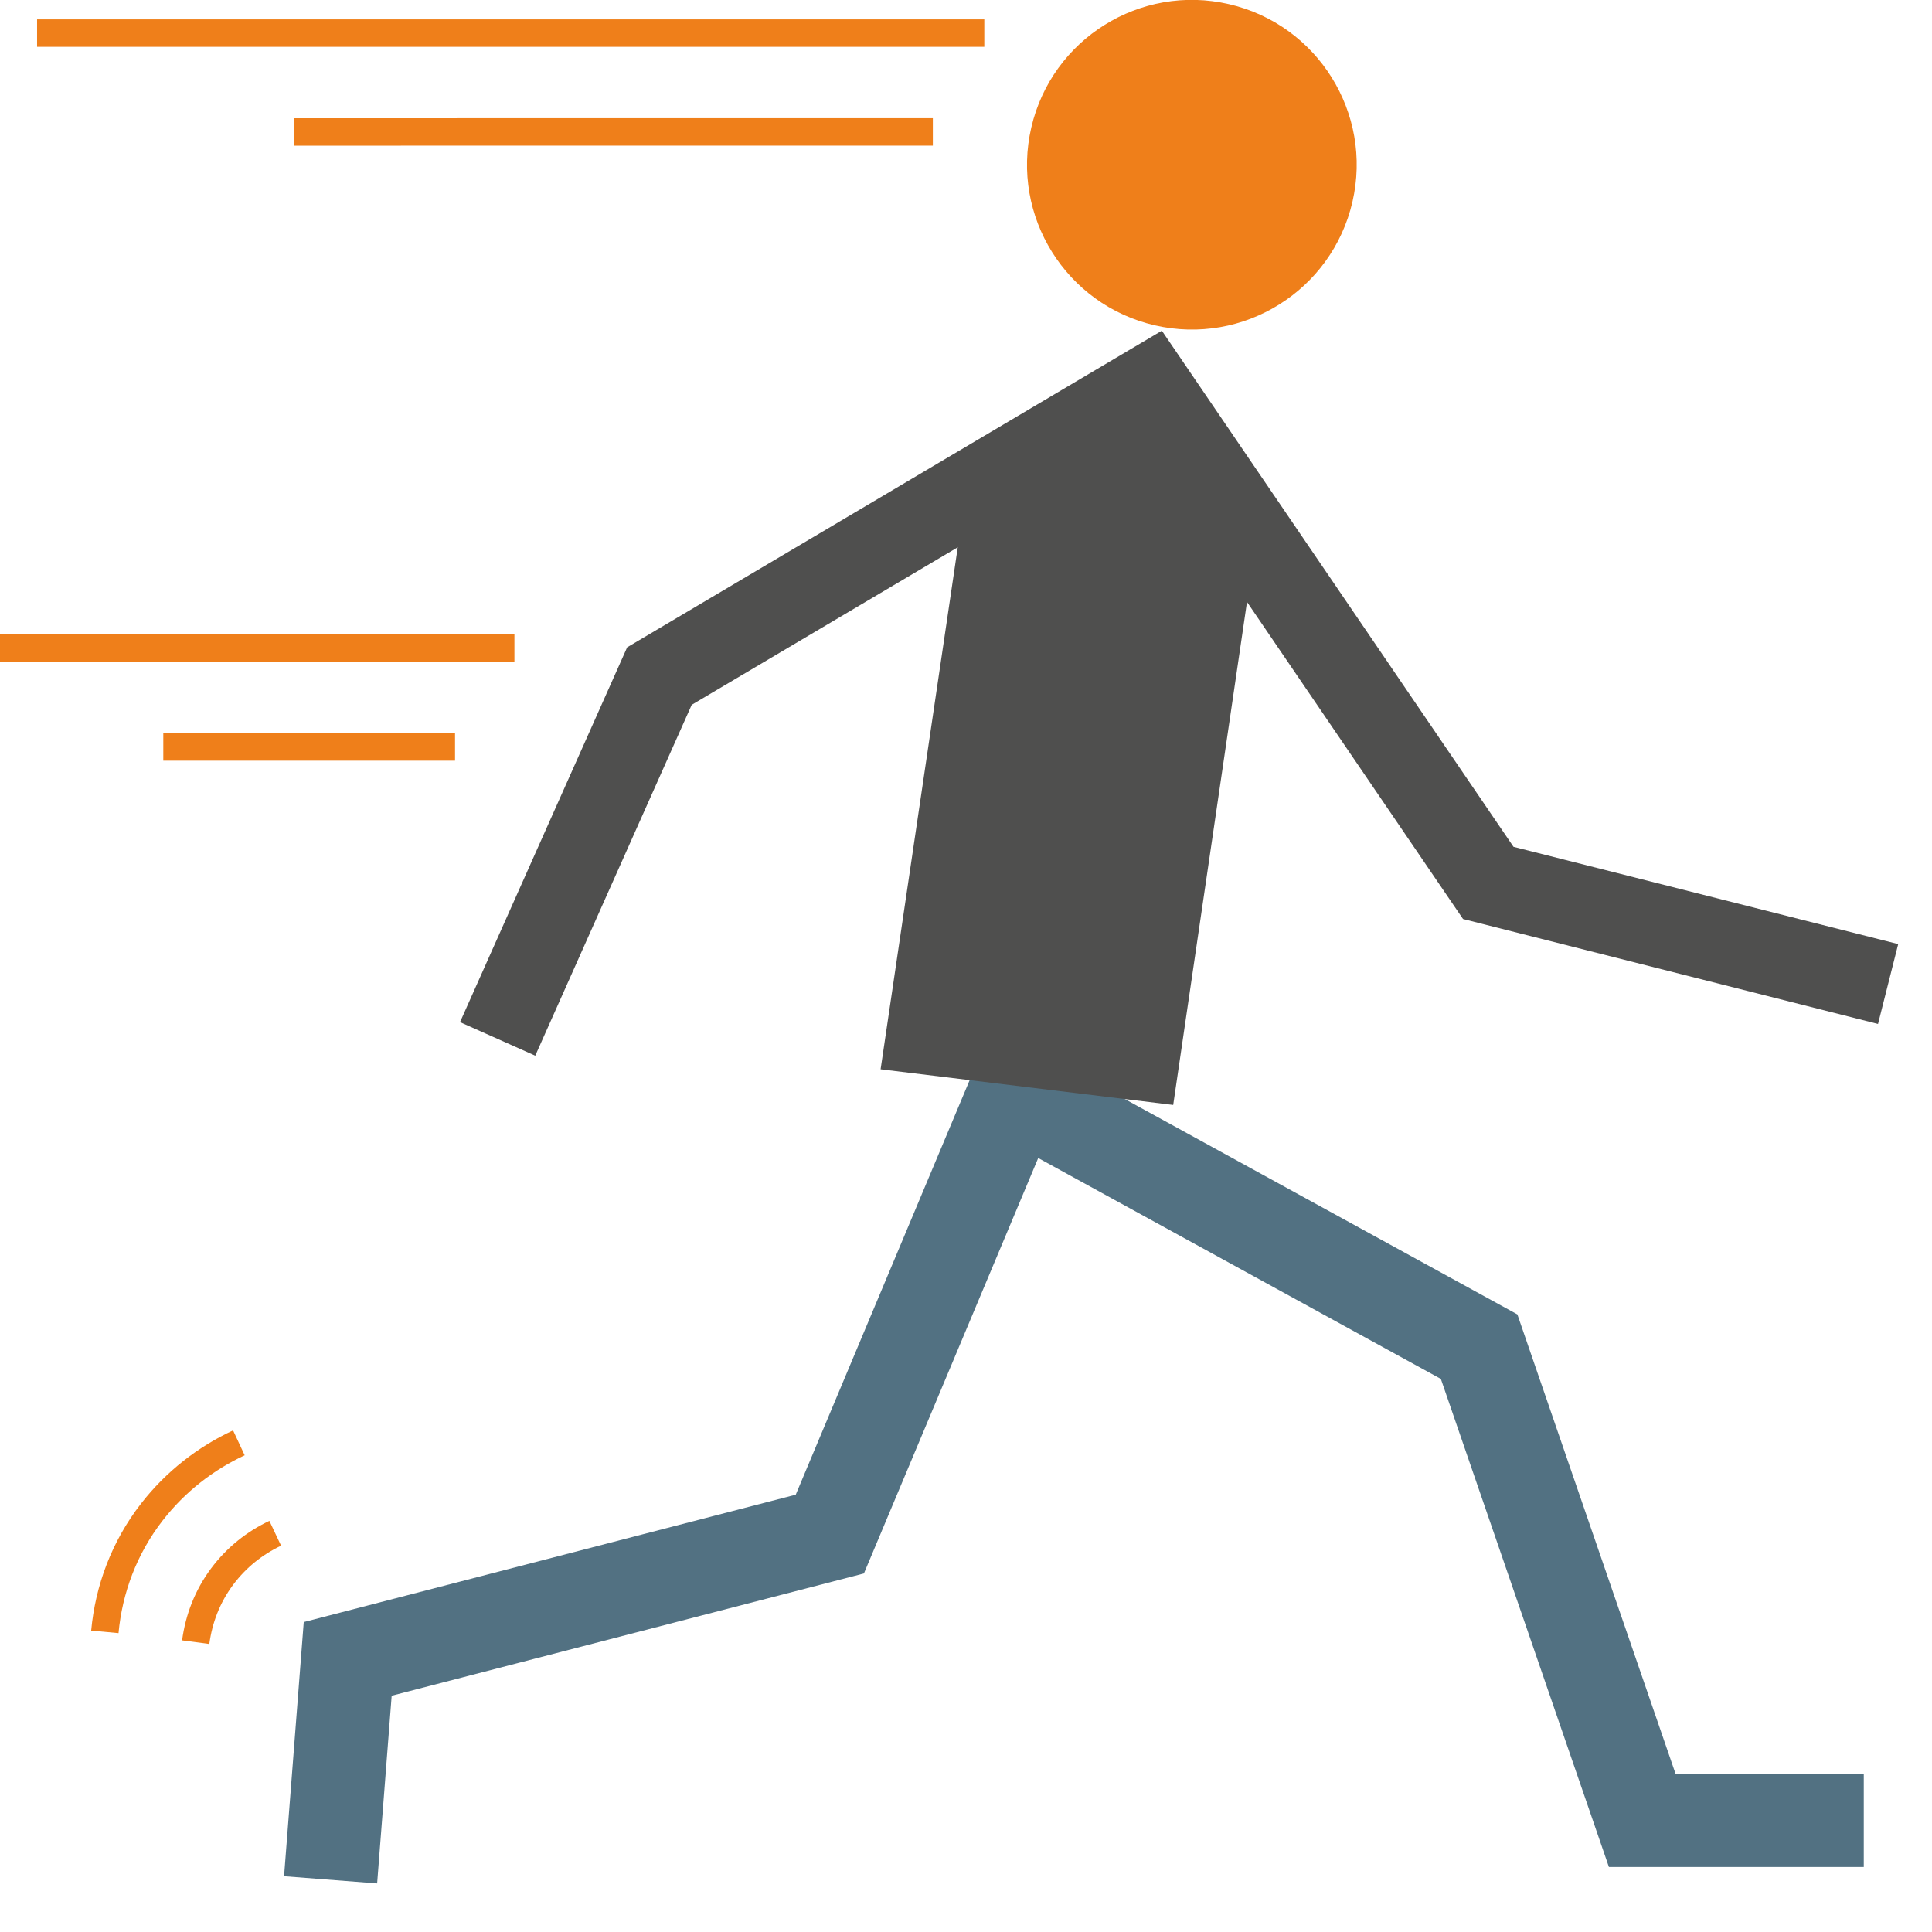
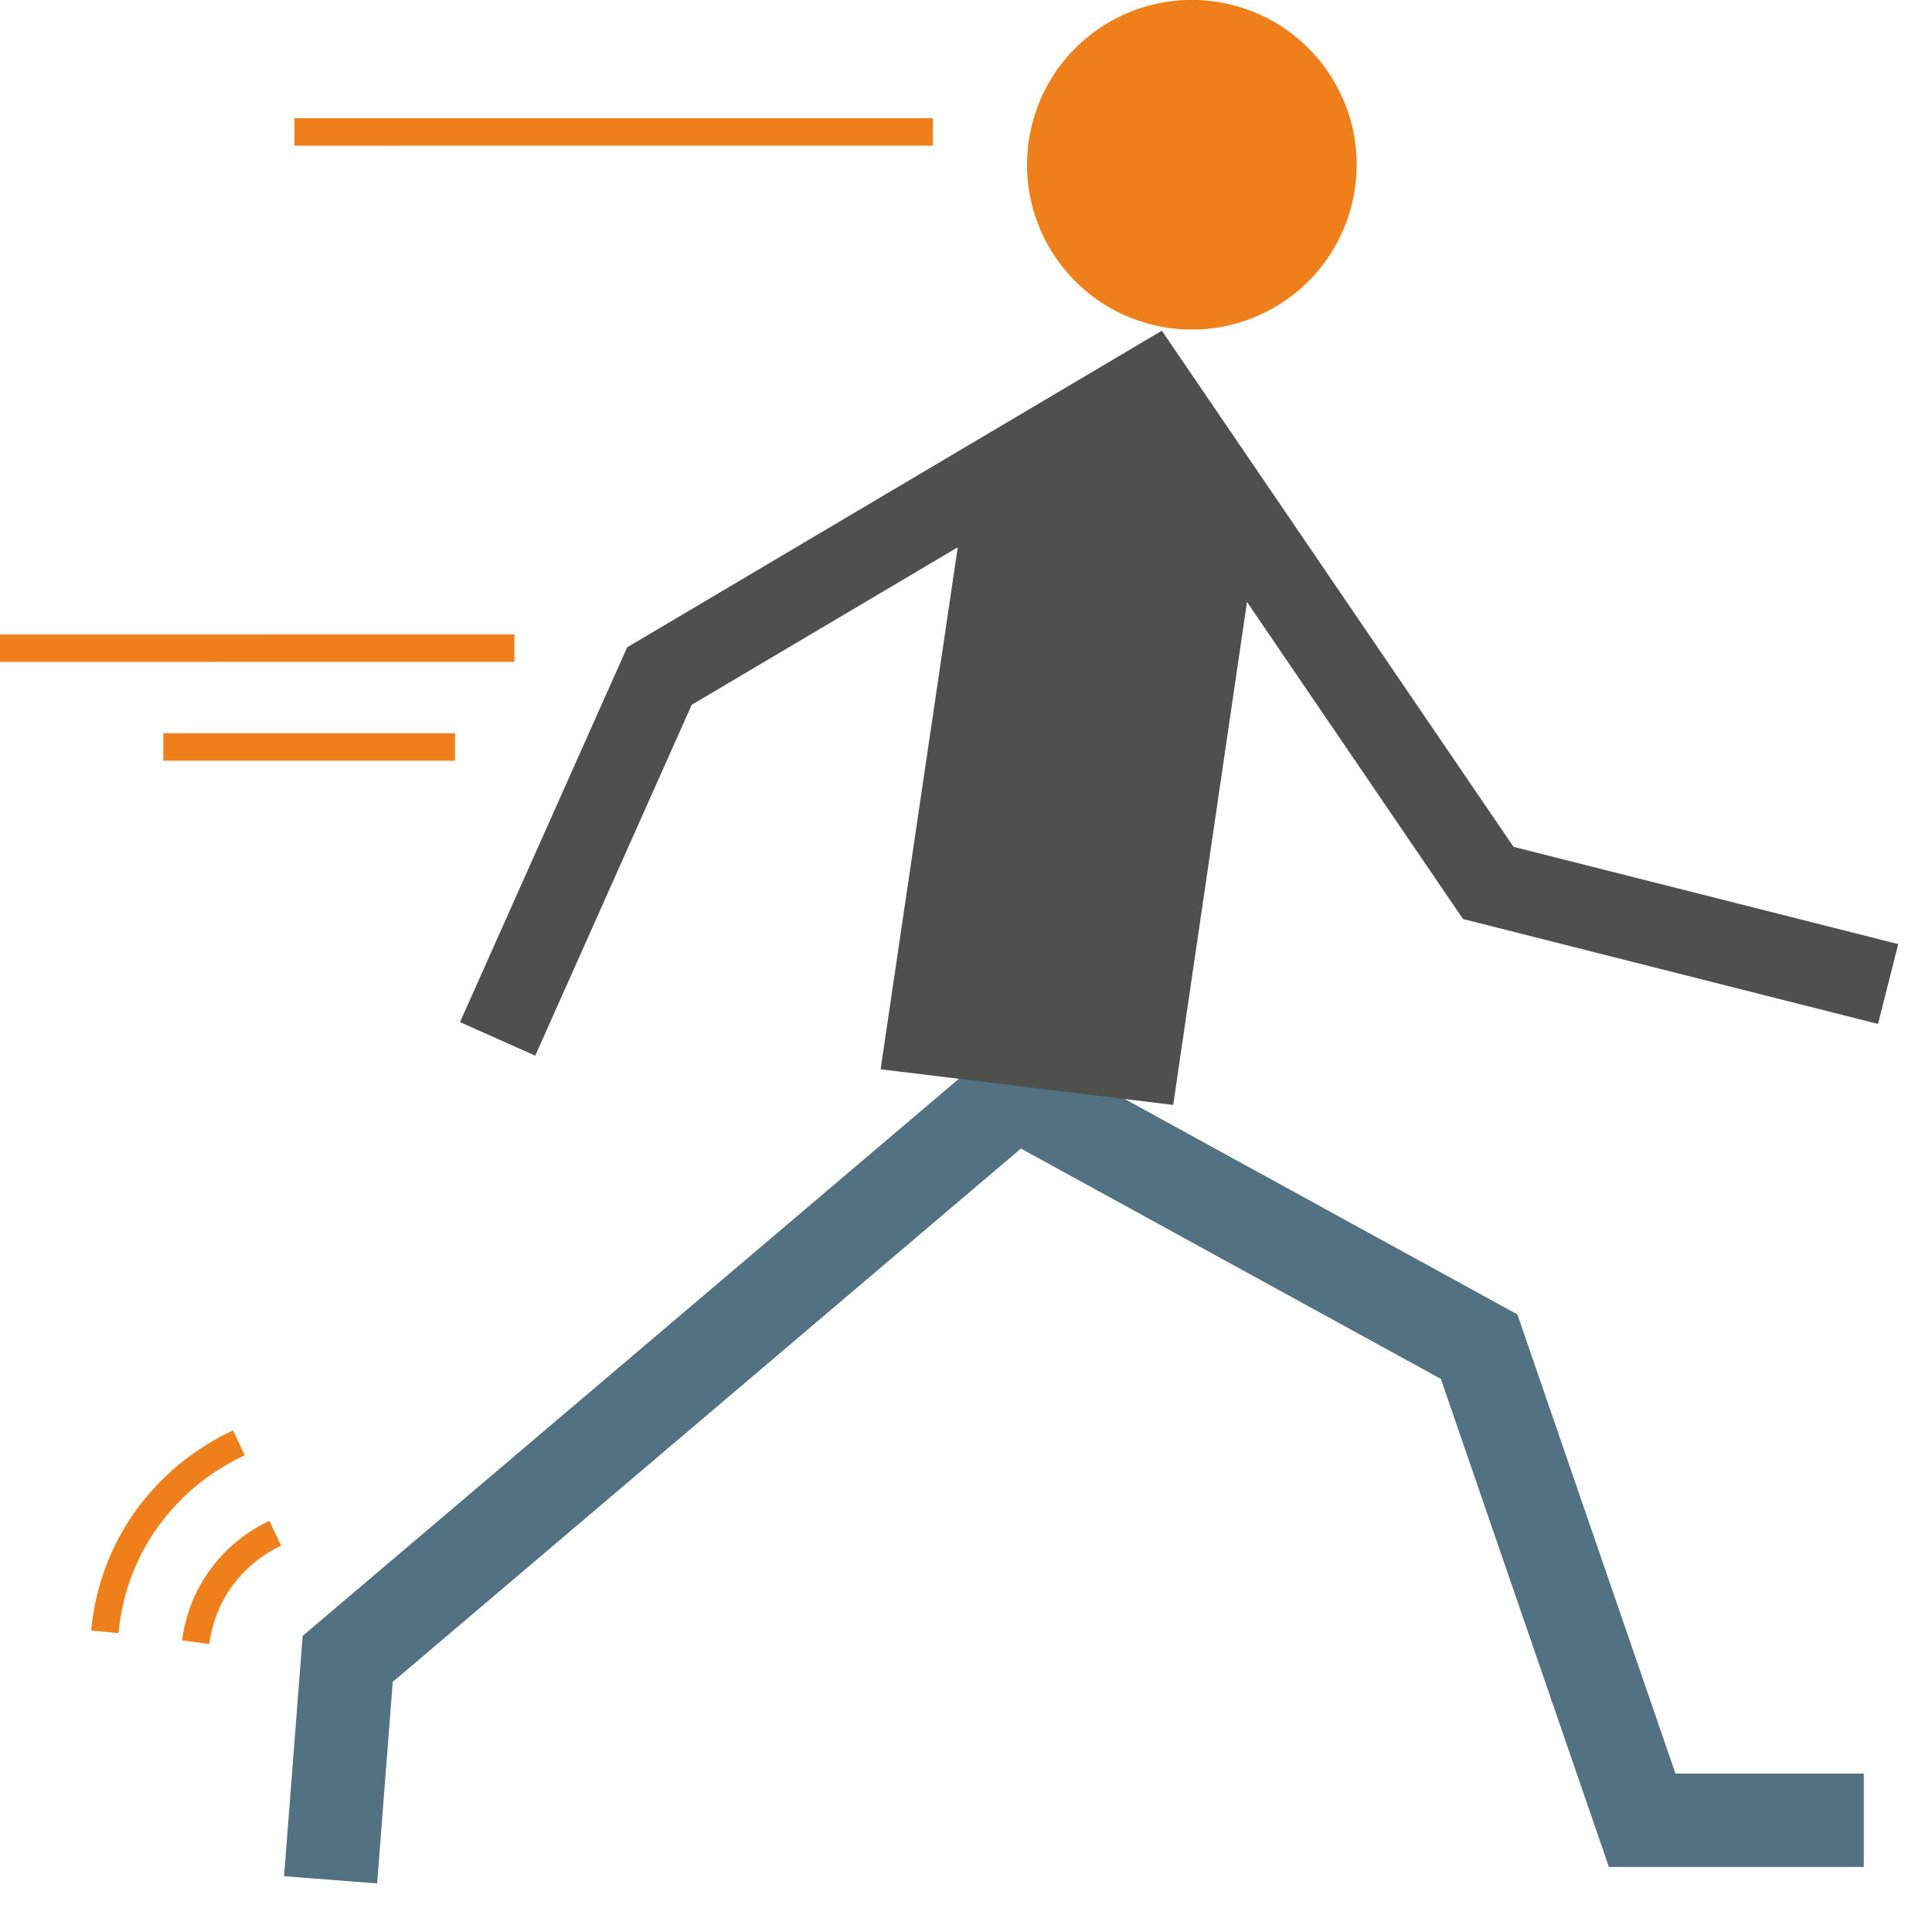
<svg xmlns="http://www.w3.org/2000/svg" width="100%" height="100%" viewBox="0 0 49 49" version="1.1" xml:space="preserve" style="fill-rule:evenodd;clip-rule:evenodd;stroke-miterlimit:22.926;">
  <g id="Vrstva_x0020_1" transform="matrix(0.02,0,0,0.02,0,4.46493e-05)">
-     <path d="M419.24,2383.82L440.93,2103.66L1052.32,1945.38L1287.43,1385L1875.69,1707.73L2082.49,2308.33L2363.49,2308.33" style="fill:none;stroke:rgb(82,113,130);stroke-width:118.38px;" />
+     <path d="M419.24,2383.82L440.93,2103.66L1287.43,1385L1875.69,1707.73L2082.49,2308.33L2363.49,2308.33" style="fill:none;stroke:rgb(82,113,130);stroke-width:118.38px;" />
    <g transform="matrix(0.255,0.059,-0.059,0.255,1511.41,208.905)">
      <circle cx="0" cy="0" r="798.57" style="fill:rgb(239,127,26);" />
    </g>
    <path d="M1591.76,692.24L1487.75,1401.18L1116.71,1355.95L1224.49,626.61L1446.11,495.37L1462.94,497.22L1591.76,692.24Z" style="fill:rgb(79,79,78);fill-rule:nonzero;" />
    <path d="M631.06,1317.44L836.23,857.33L1457.8,489.28L1887.29,1119.64L2394.34,1247.85" style="fill:none;stroke:rgb(79,79,78);stroke-width:104.45px;" />
    <path d="M248.18,2082.45C252.12,2052.91 262.97,2024.39 281.59,1999.4C299.81,1974.94 323.19,1956.55 349.02,1944.37" style="fill:none;stroke:rgb(239,127,26);stroke-width:34.82px;" />
    <path d="M132.96,2069.38C137.92,2015.61 157.43,1962.73 192.47,1917.58C222.66,1878.68 260.84,1849.31 302.92,1829.69" style="fill:none;stroke:rgb(239,127,26);stroke-width:34.82px;" />
-     <path d="M47.03,41.98L1248.22,41.96" style="fill:none;stroke:rgb(239,127,26);stroke-width:34.82px;" />
    <path d="M-0,821.9L652.35,821.88" style="fill:none;stroke:rgb(239,127,26);stroke-width:34.82px;" />
    <path d="M373.38,167.32L1182.96,167.3" style="fill:none;stroke:rgb(239,127,26);stroke-width:34.82px;" />
    <path d="M207.08,947.22L577.03,947.22" style="fill:none;stroke:rgb(239,127,26);stroke-width:34.82px;" />
  </g>
</svg>